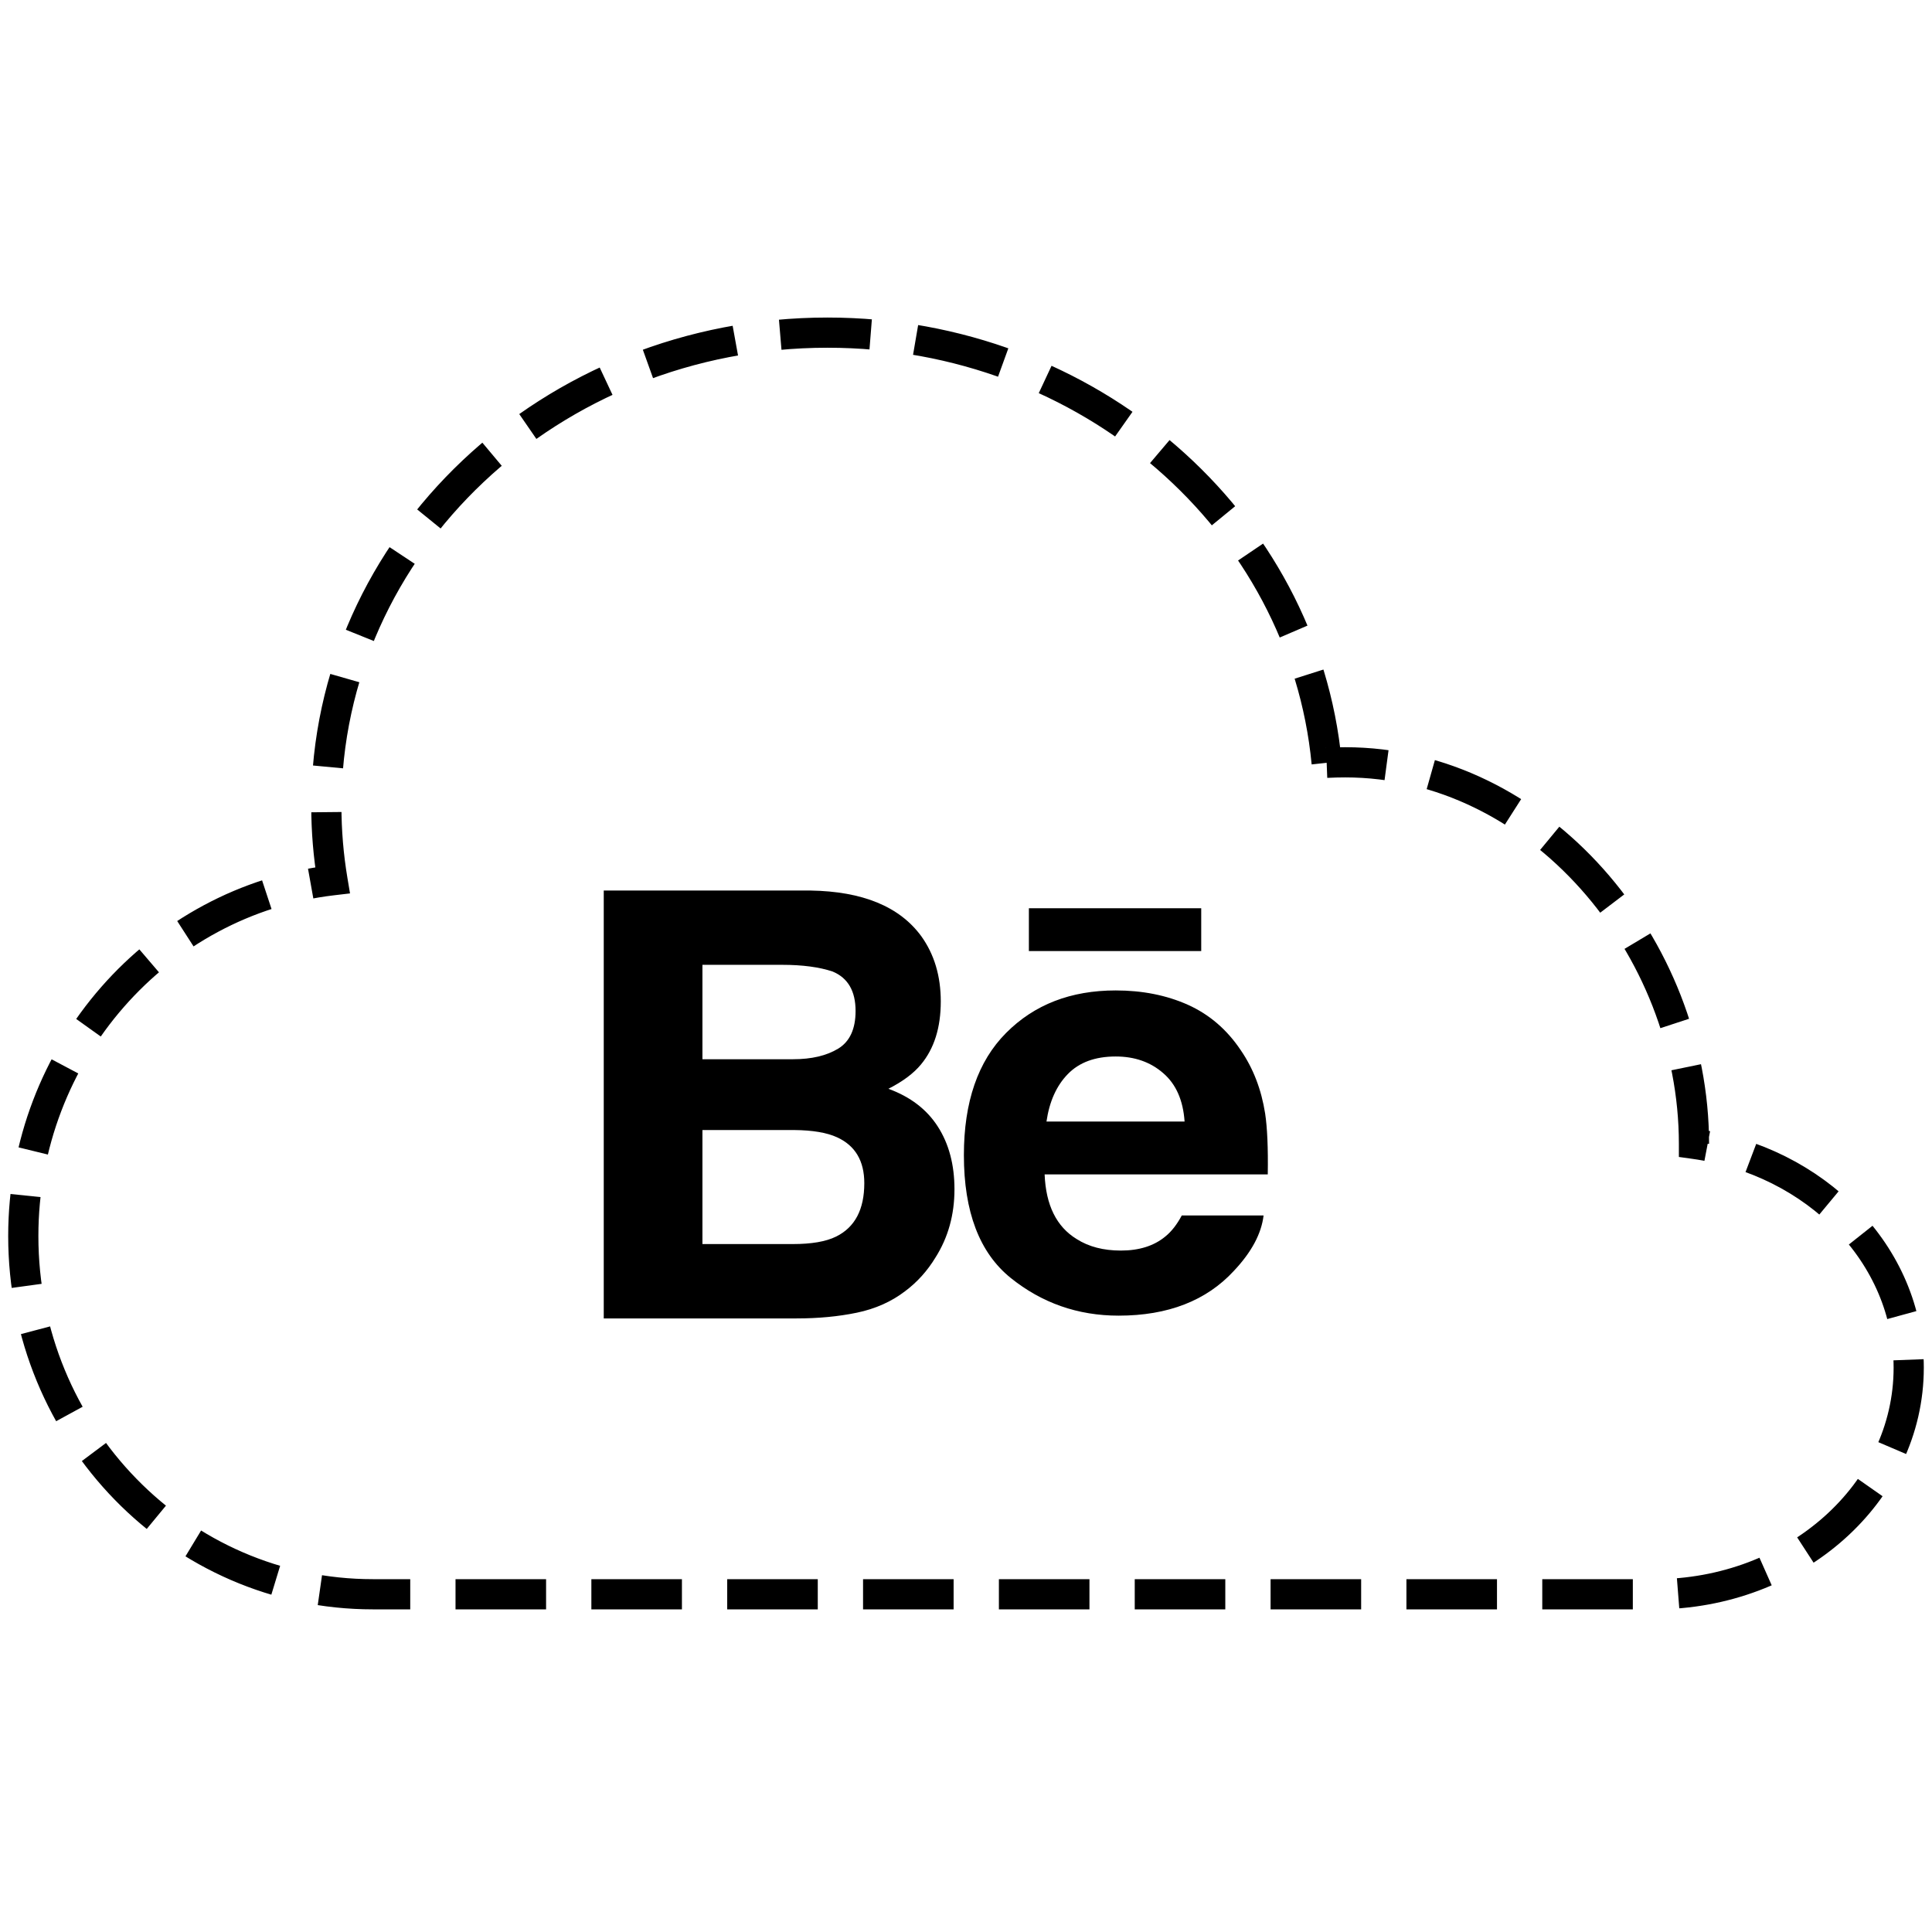
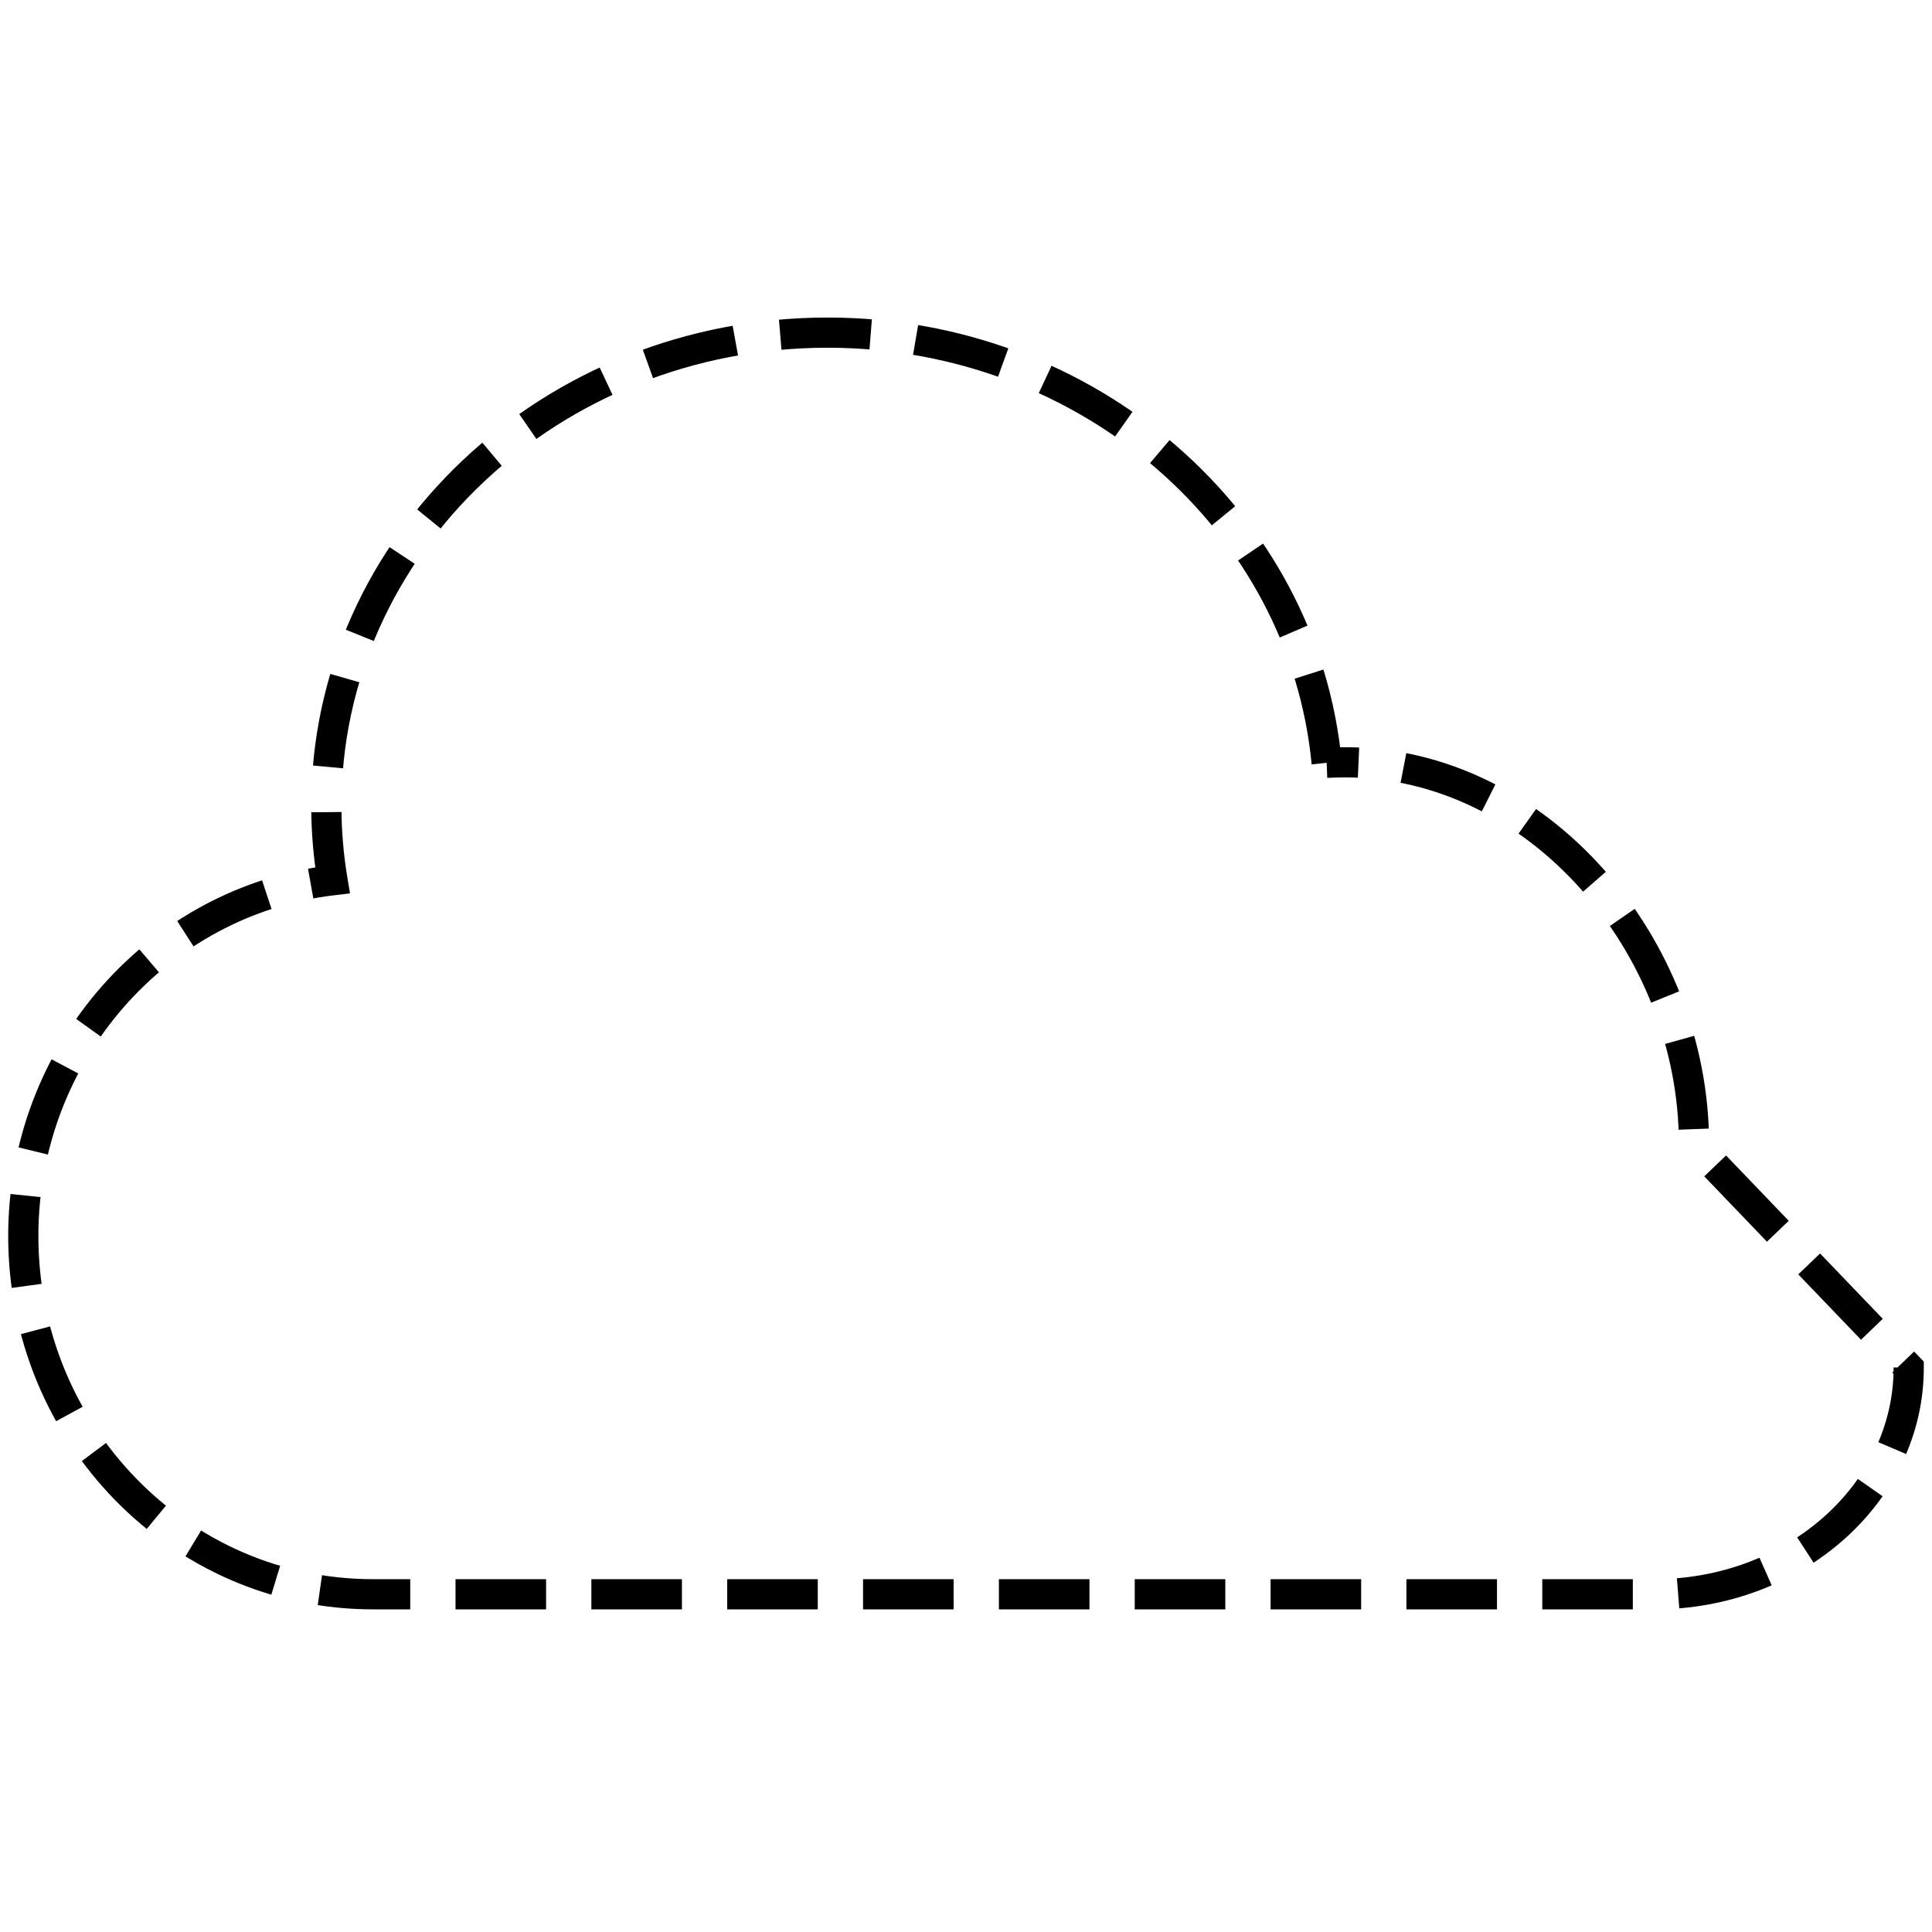
<svg xmlns="http://www.w3.org/2000/svg" height="128px" version="1.1" viewBox="0 0 128 128" width="128px">
  <title />
  <desc />
  <defs />
  <g fill="none" fill-rule="evenodd" id="Page-1" stroke="none" stroke-width="1">
    <g id="behance_cloud">
-       <path d="M87.895,50.537 C86.369,34.56 72.145,22.038 54.825,22.038 C36.486,22.038 21.621,36.071 21.621,53.386 C21.621,55.065 21.761,56.714 22.03,58.32 L22.03,58.32 C10.498,59.676 1.543,69.716 1.543,81.895 C1.543,94.998 11.912,105.624 24.704,105.624 L109.606,105.624 C118.915,105.624 126.457,98.904 126.457,90.612 C126.457,83.117 120.291,76.902 112.23,75.781 L112.23,75.781 C112.23,62.674 101.91,50.505 89.118,50.505 C88.708,50.505 88.297,50.516 87.895,50.537" id="Shape" stroke="#000000" stroke-dasharray="6,3,6,3" stroke-width="2" />
-       <path d="M79.584,63.01 L68.166,63.01 L68.166,60.173 L79.584,60.173 L79.584,63.01 L79.584,63.01 L79.584,63.01 Z M62.132,74.637 C62.867,75.779 63.236,77.168 63.236,78.791 C63.236,80.476 62.821,81.983 61.976,83.316 C61.44,84.198 60.771,84.943 59.97,85.542 C59.067,86.235 57.999,86.713 56.771,86.969 C55.538,87.225 54.205,87.349 52.77,87.349 L40,87.349 L40,59 L53.691,59 C57.142,59.055 59.588,60.054 61.033,62.02 C61.9,63.224 62.329,64.668 62.329,66.347 C62.329,68.083 61.893,69.468 61.019,70.521 C60.532,71.112 59.814,71.651 58.86,72.134 C60.304,72.664 61.399,73.493 62.132,74.637 L62.132,74.637 Z M46.538,70.177 L52.537,70.177 C53.771,70.177 54.767,69.941 55.534,69.474 C56.301,69.005 56.684,68.173 56.684,66.979 C56.684,65.662 56.178,64.787 55.162,64.366 C54.288,64.073 53.171,63.922 51.816,63.922 L46.538,63.922 L46.538,70.177 L46.538,70.177 Z M57.262,78.386 C57.262,76.913 56.659,75.897 55.458,75.349 C54.787,75.04 53.839,74.879 52.624,74.868 L46.538,74.868 L46.538,82.422 L52.528,82.422 C53.759,82.422 54.712,82.263 55.399,81.924 C56.64,81.309 57.262,80.133 57.262,78.386 L57.262,78.386 Z M83.819,73.774 C83.959,74.703 84.021,76.048 83.993,77.807 L69.209,77.807 C69.292,79.848 69.995,81.274 71.333,82.091 C72.137,82.603 73.114,82.853 74.259,82.853 C75.466,82.853 76.449,82.548 77.205,81.922 C77.618,81.589 77.981,81.119 78.295,80.529 L83.715,80.529 C83.571,81.733 82.921,82.953 81.747,84.199 C79.93,86.171 77.383,87.165 74.111,87.165 C71.406,87.165 69.025,86.326 66.957,84.663 C64.894,82.997 63.86,80.286 63.86,76.53 C63.86,73.008 64.791,70.31 66.656,68.435 C68.527,66.554 70.942,65.619 73.92,65.619 C75.684,65.619 77.275,65.934 78.696,66.567 C80.111,67.203 81.28,68.201 82.2,69.574 C83.032,70.784 83.568,72.182 83.819,73.774 L83.819,73.774 Z M78.482,74.304 C78.385,72.894 77.913,71.825 77.063,71.096 C76.22,70.362 75.17,69.995 73.917,69.995 C72.549,69.995 71.499,70.387 70.747,71.159 C69.994,71.932 69.525,72.978 69.332,74.304 L78.482,74.304 L78.482,74.304 Z" fill="#000000" id="Behance" />
+       <path d="M87.895,50.537 C86.369,34.56 72.145,22.038 54.825,22.038 C36.486,22.038 21.621,36.071 21.621,53.386 C21.621,55.065 21.761,56.714 22.03,58.32 L22.03,58.32 C10.498,59.676 1.543,69.716 1.543,81.895 C1.543,94.998 11.912,105.624 24.704,105.624 L109.606,105.624 C118.915,105.624 126.457,98.904 126.457,90.612 L112.23,75.781 C112.23,62.674 101.91,50.505 89.118,50.505 C88.708,50.505 88.297,50.516 87.895,50.537" id="Shape" stroke="#000000" stroke-dasharray="6,3,6,3" stroke-width="2" />
    </g>
  </g>
</svg>